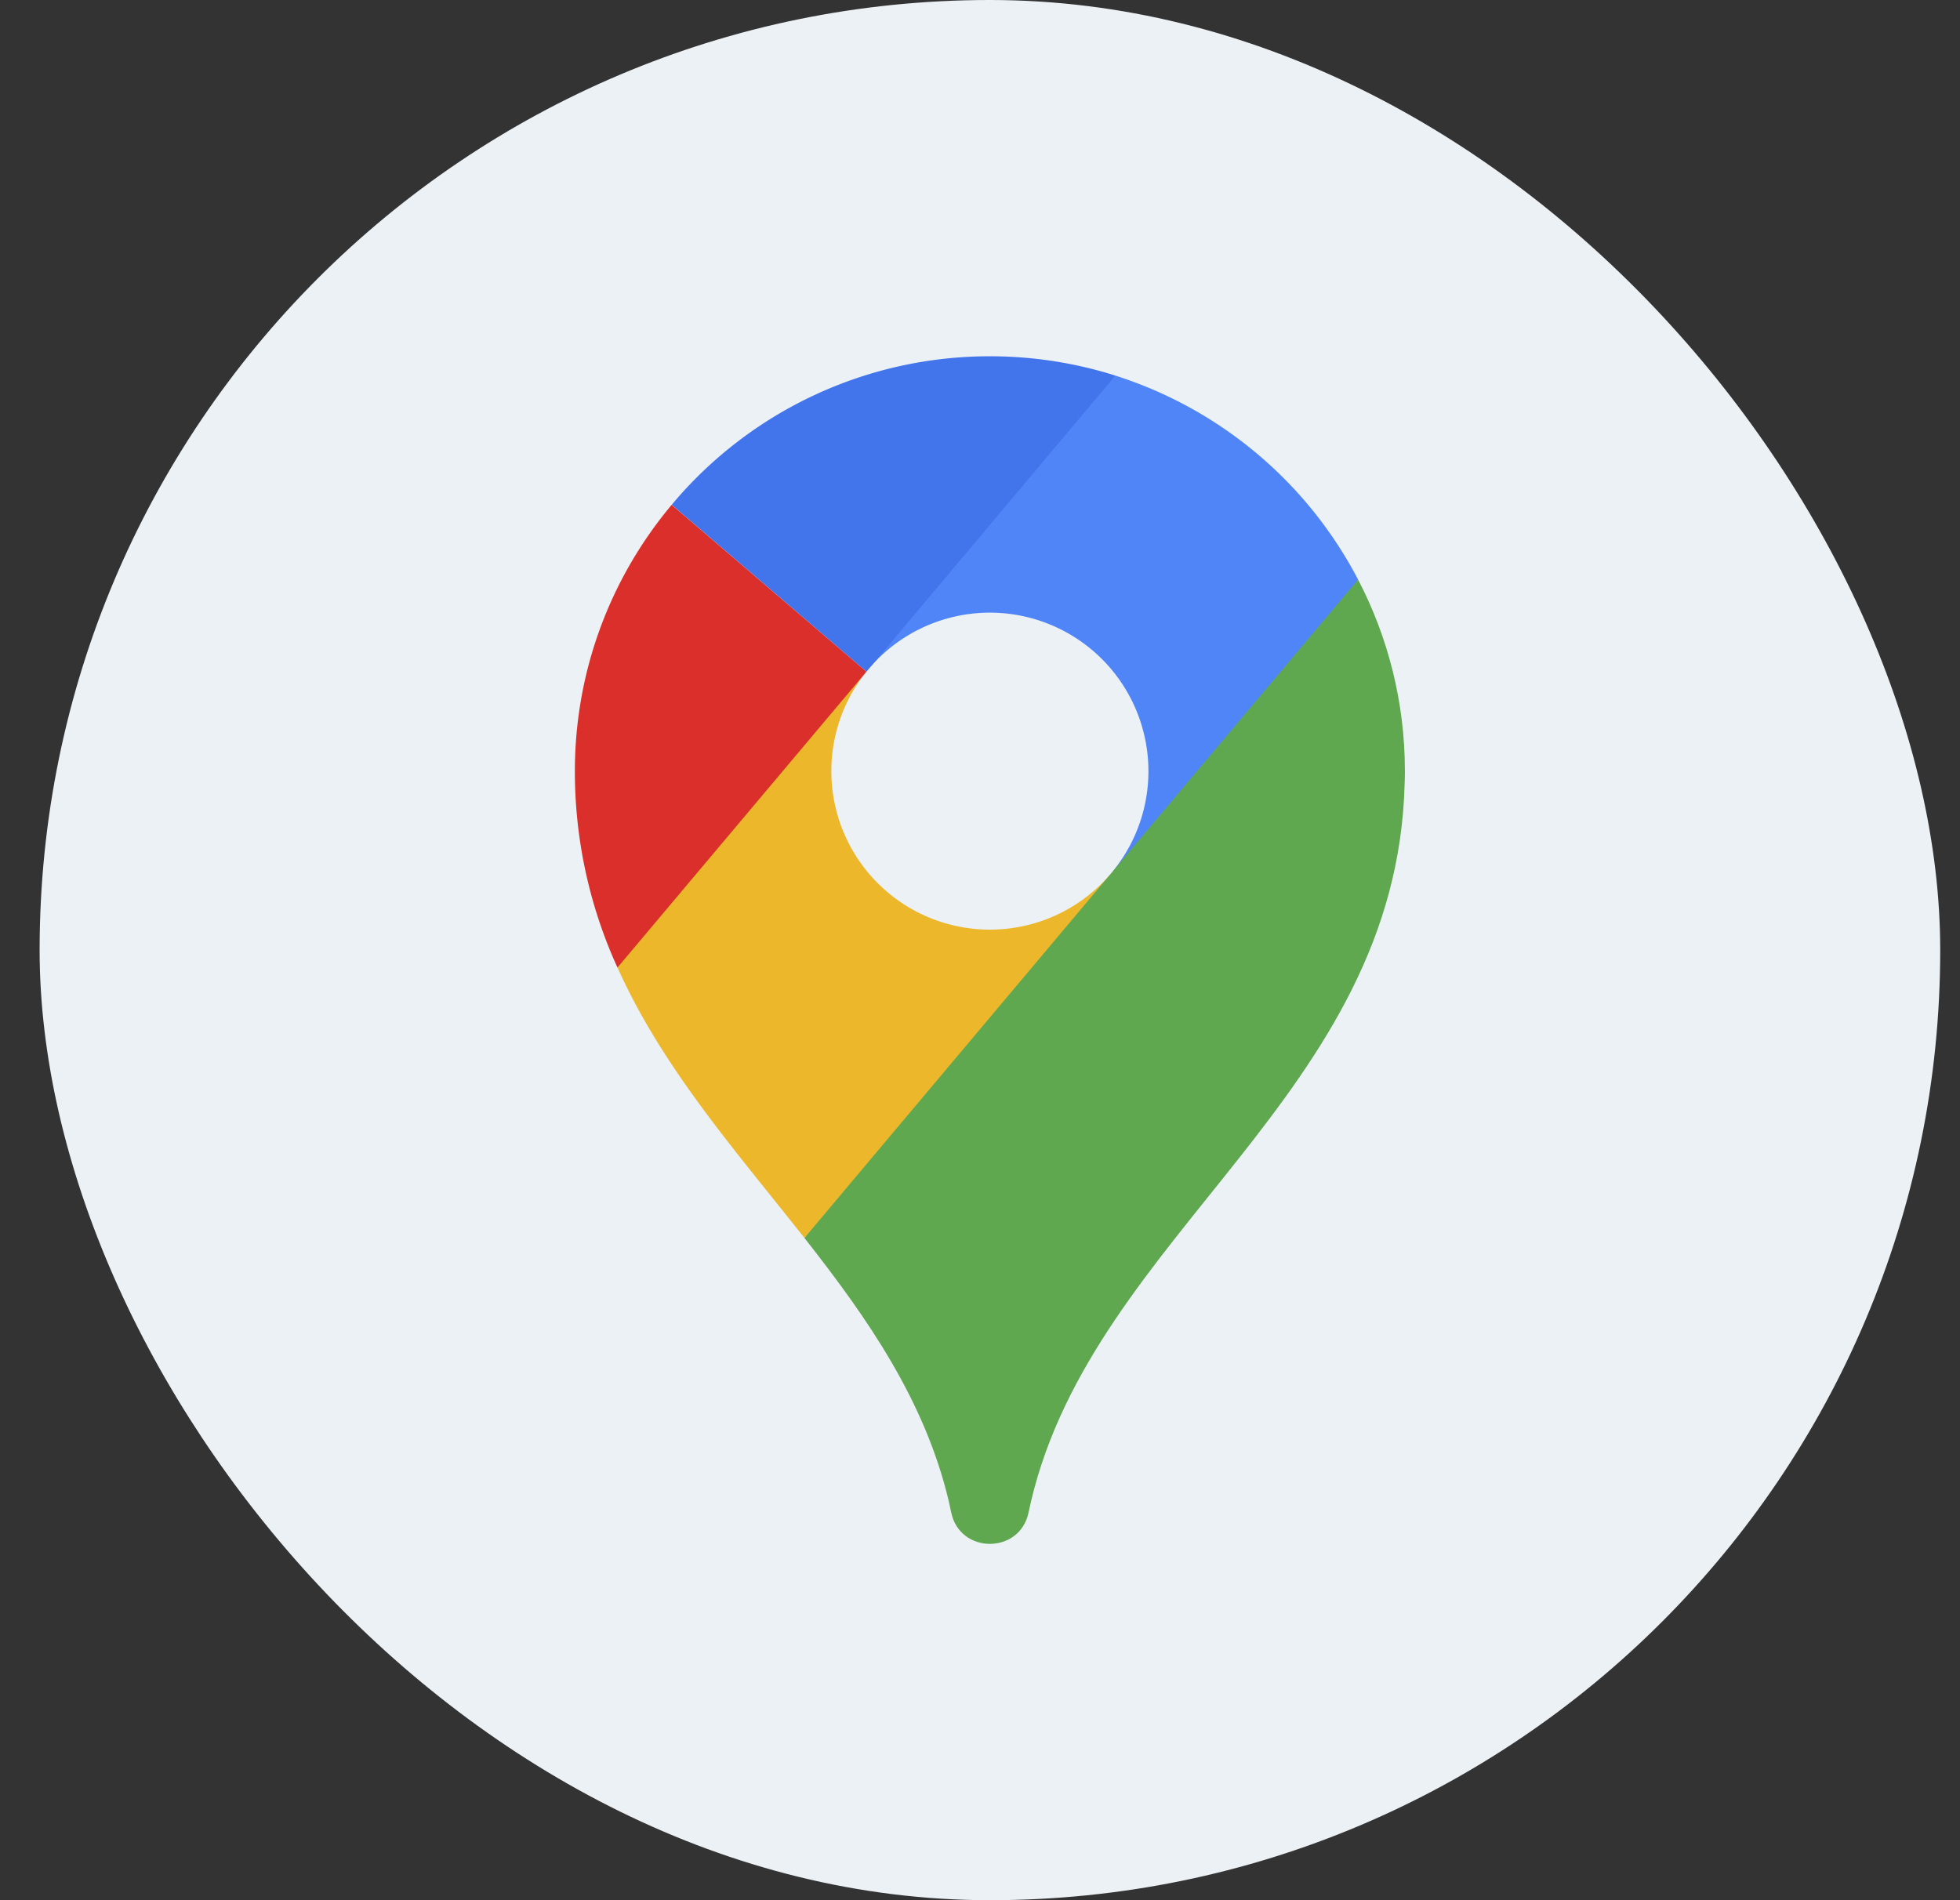
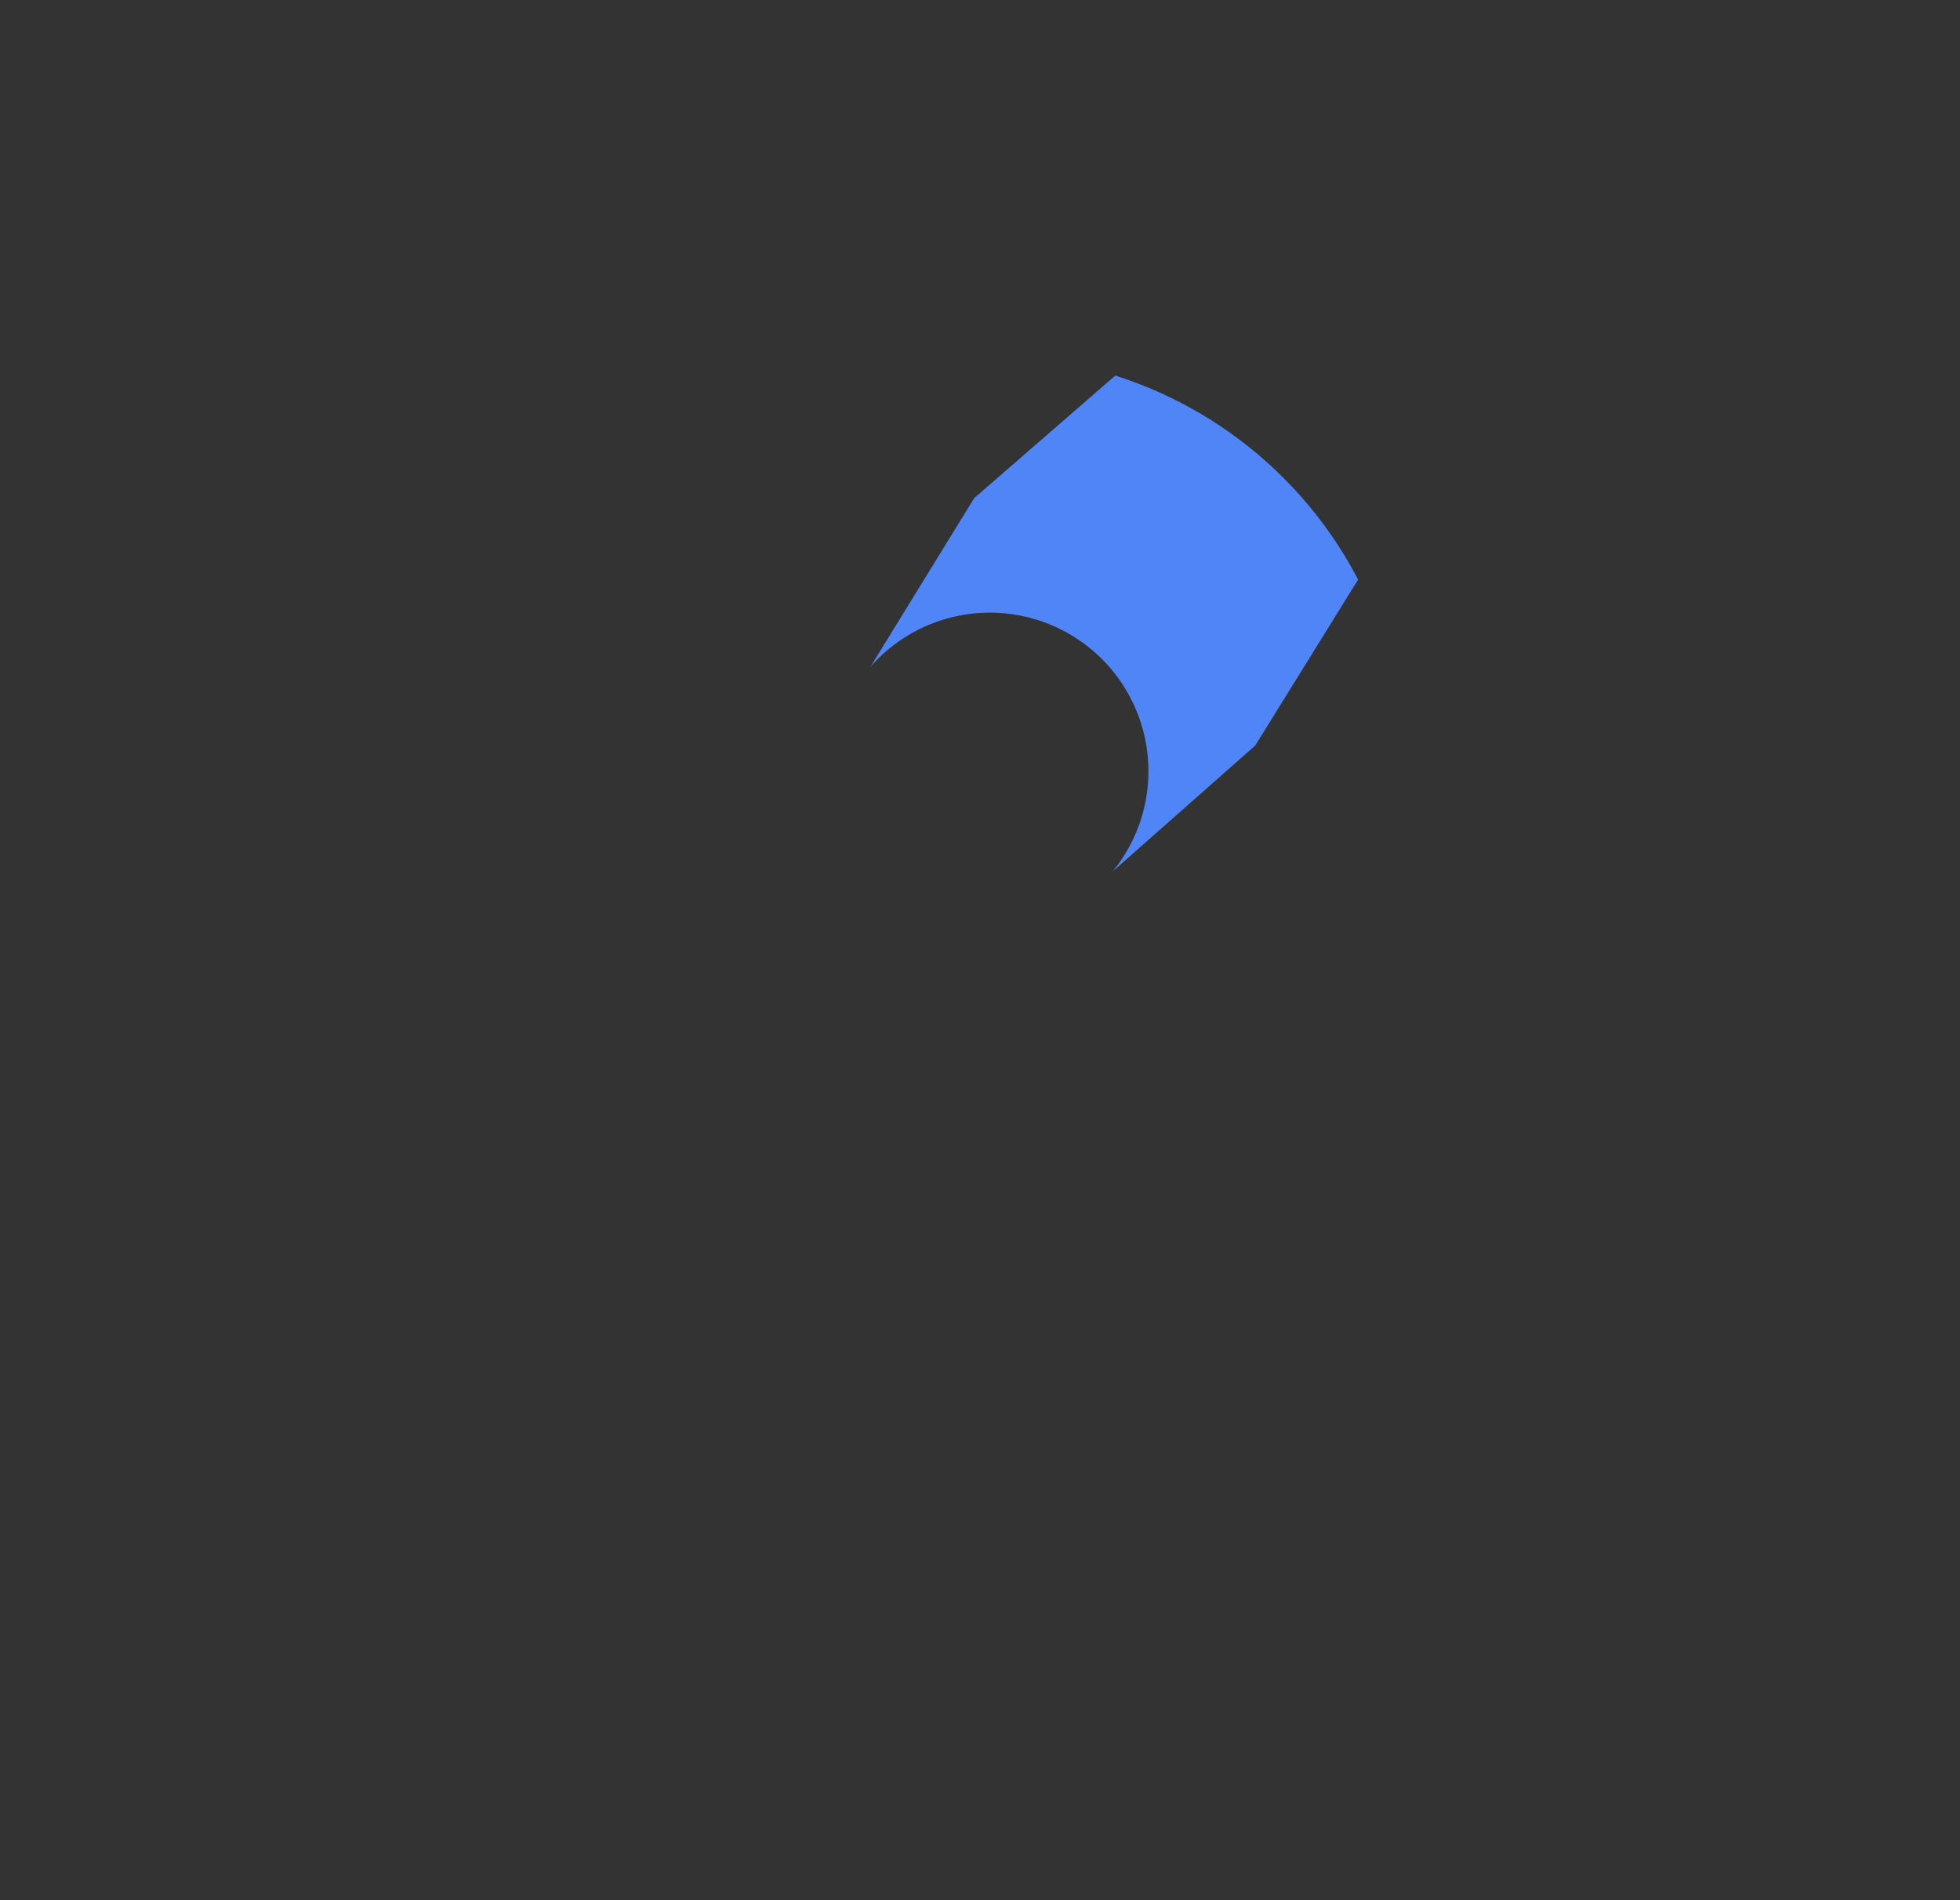
<svg xmlns="http://www.w3.org/2000/svg" width="33" height="32" fill="none" viewBox="0 0 33 32">
  <rect x="0" y="0" width="33" height="32" fill="#333333" stroke="none" />
-   <rect width="32" height="32" x=".667" fill="#ECF1F5" rx="16" />
-   <path fill="#ECB72B" d="m18.69 14.729-2.076 3.065-3.07 3.054c-1.141-1.45-2.388-2.856-3.148-4.556l1.655-2.534 2.537-2.448a2.67 2.67 0 0 0 4.101 3.419Z" />
  <path fill="#5085F7" d="M18.738 14.671a2.67 2.67 0 0 0-4.085-3.438l1.75-2.845 2.375-2.063a7.006 7.006 0 0 1 4.088 3.436l-1.732 2.794-2.396 2.117Z" />
-   <path fill="#DA2F2A" d="m14.588 11.311-4.192 4.983a7.952 7.952 0 0 1-.717-3.306c0-1.708.613-3.273 1.63-4.487l3.28 2.81Z" />
-   <path fill="#4274EB" d="M14.588 11.31 11.31 8.5A6.973 6.973 0 0 1 16.667 6a6.98 6.98 0 0 1 2.112.325l-4.19 4.986Z" />
-   <path fill="#60A850" d="M23.654 12.986c0-1.163-.285-2.26-.788-3.225l-9.322 11.087c1.06 1.348 2.027 2.734 2.43 4.432l.041.19c.146.706 1.157.706 1.303 0l.042-.19c1.072-4.527 6.164-6.84 6.29-12.094.003-.067.004-.133.004-.2Z" />
</svg>